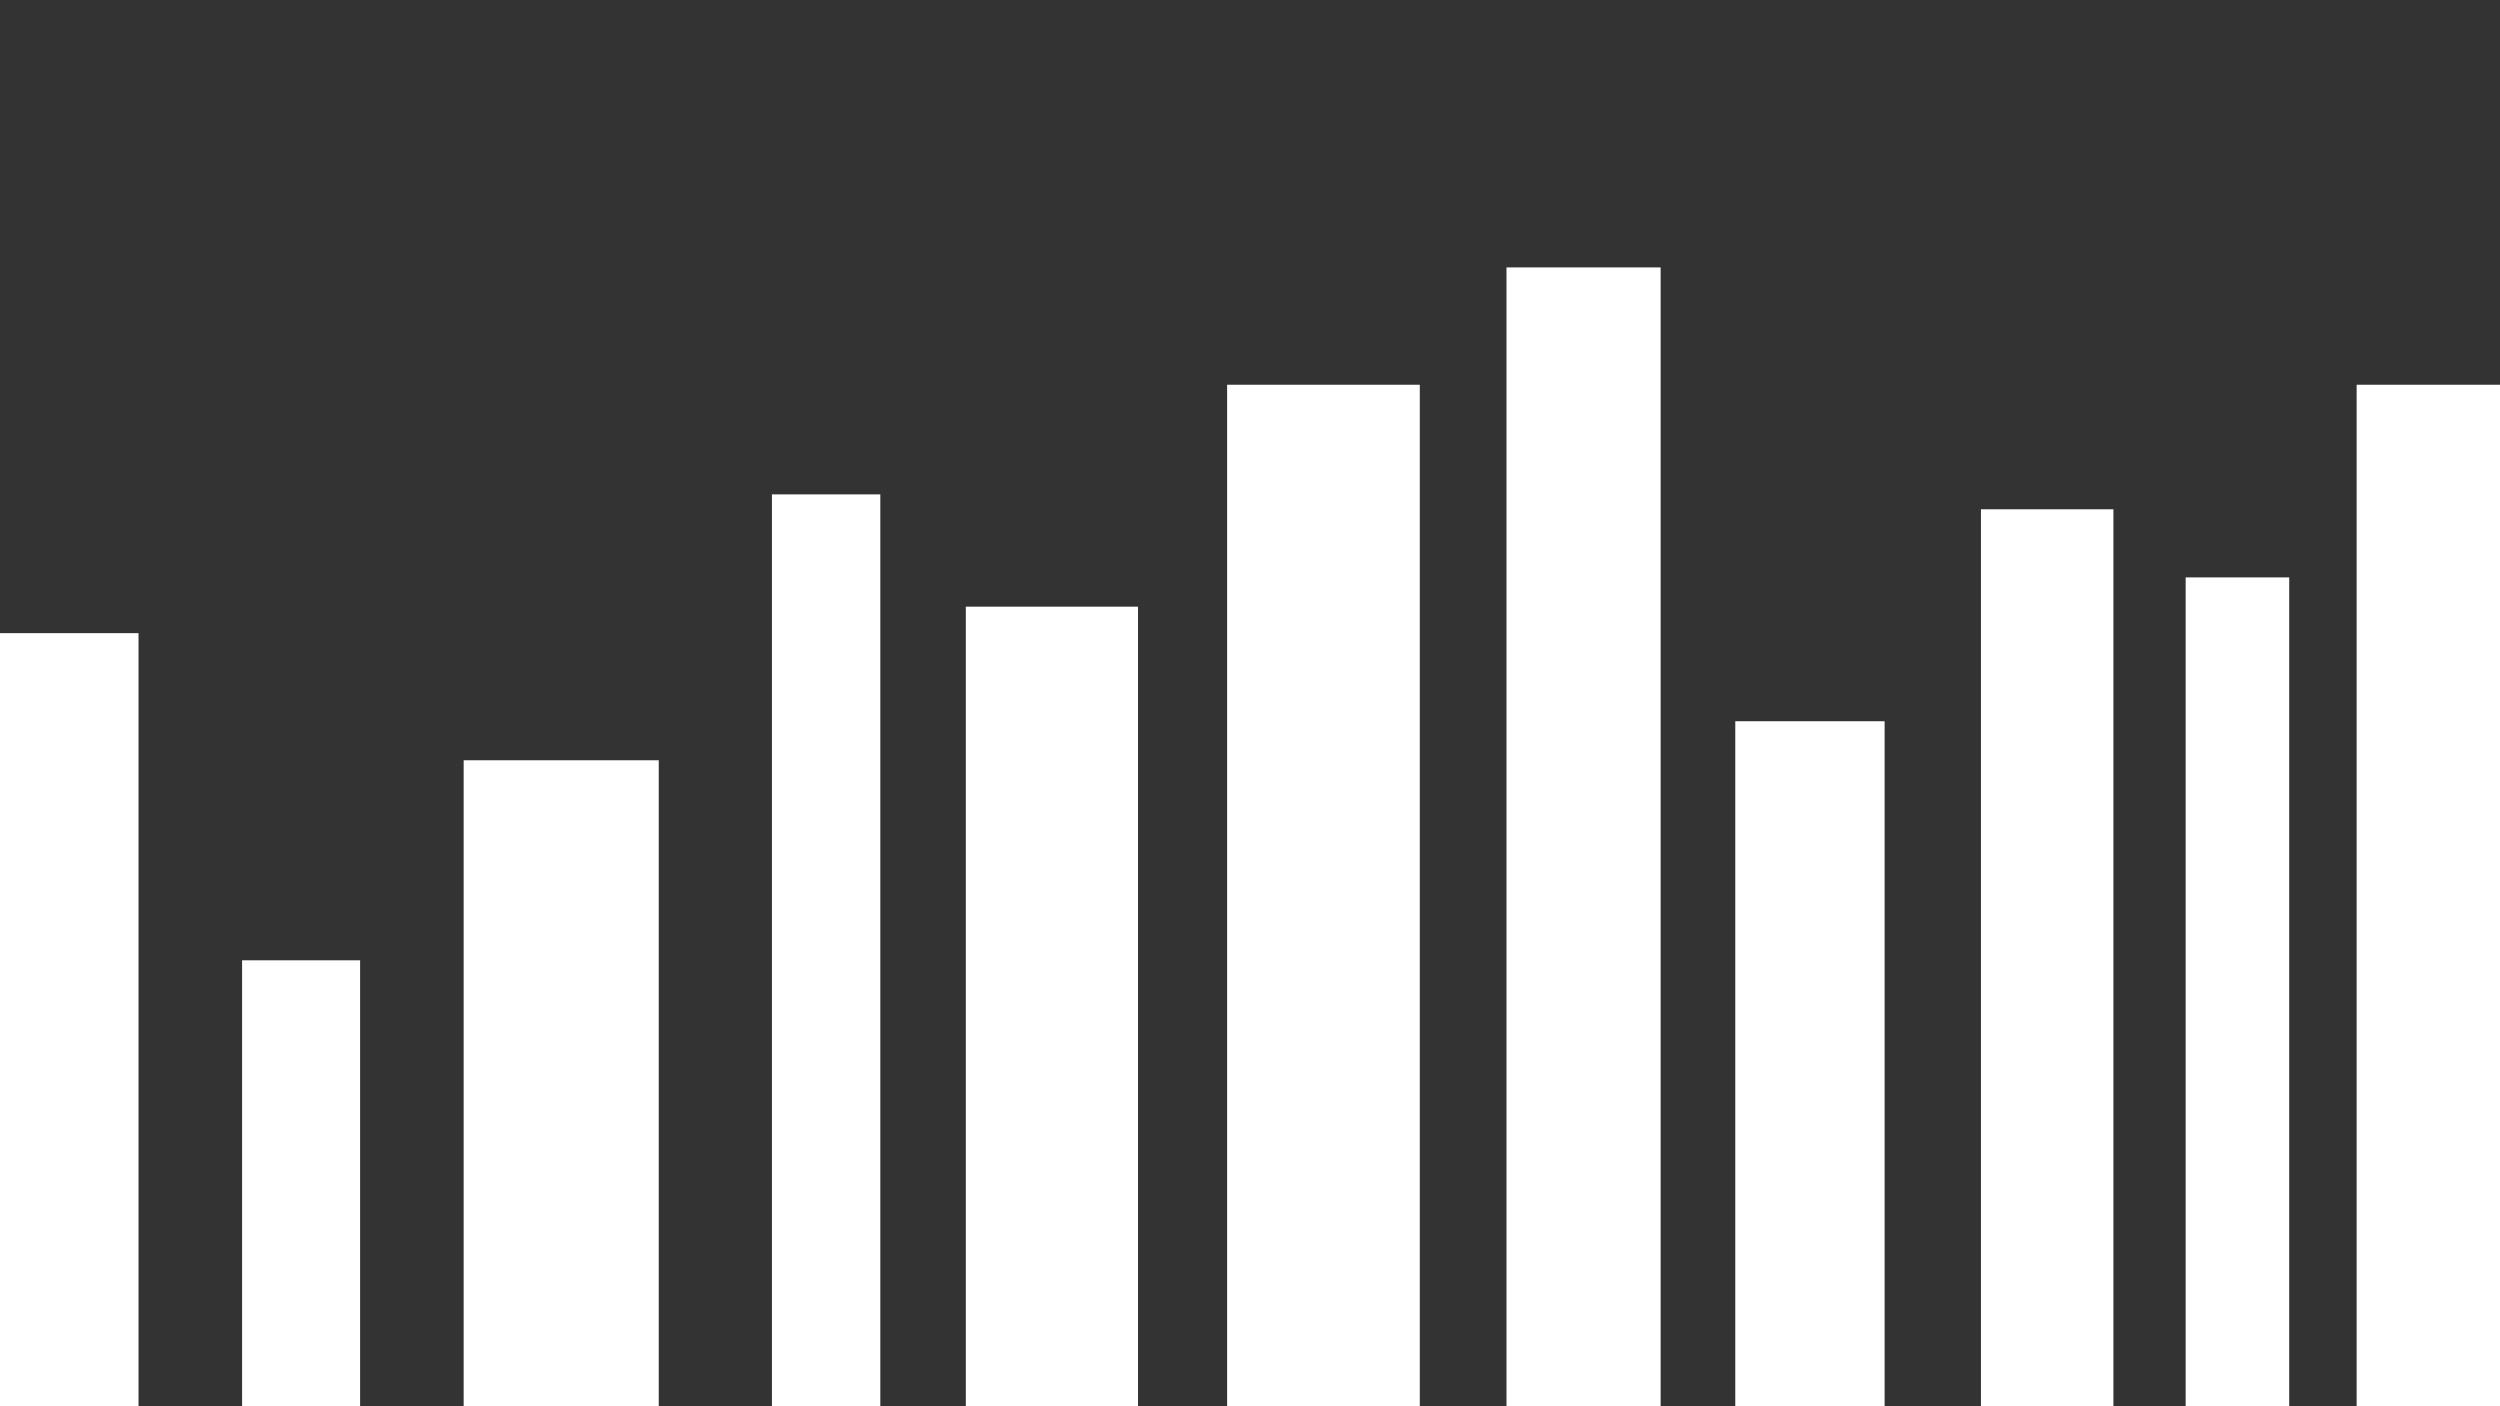
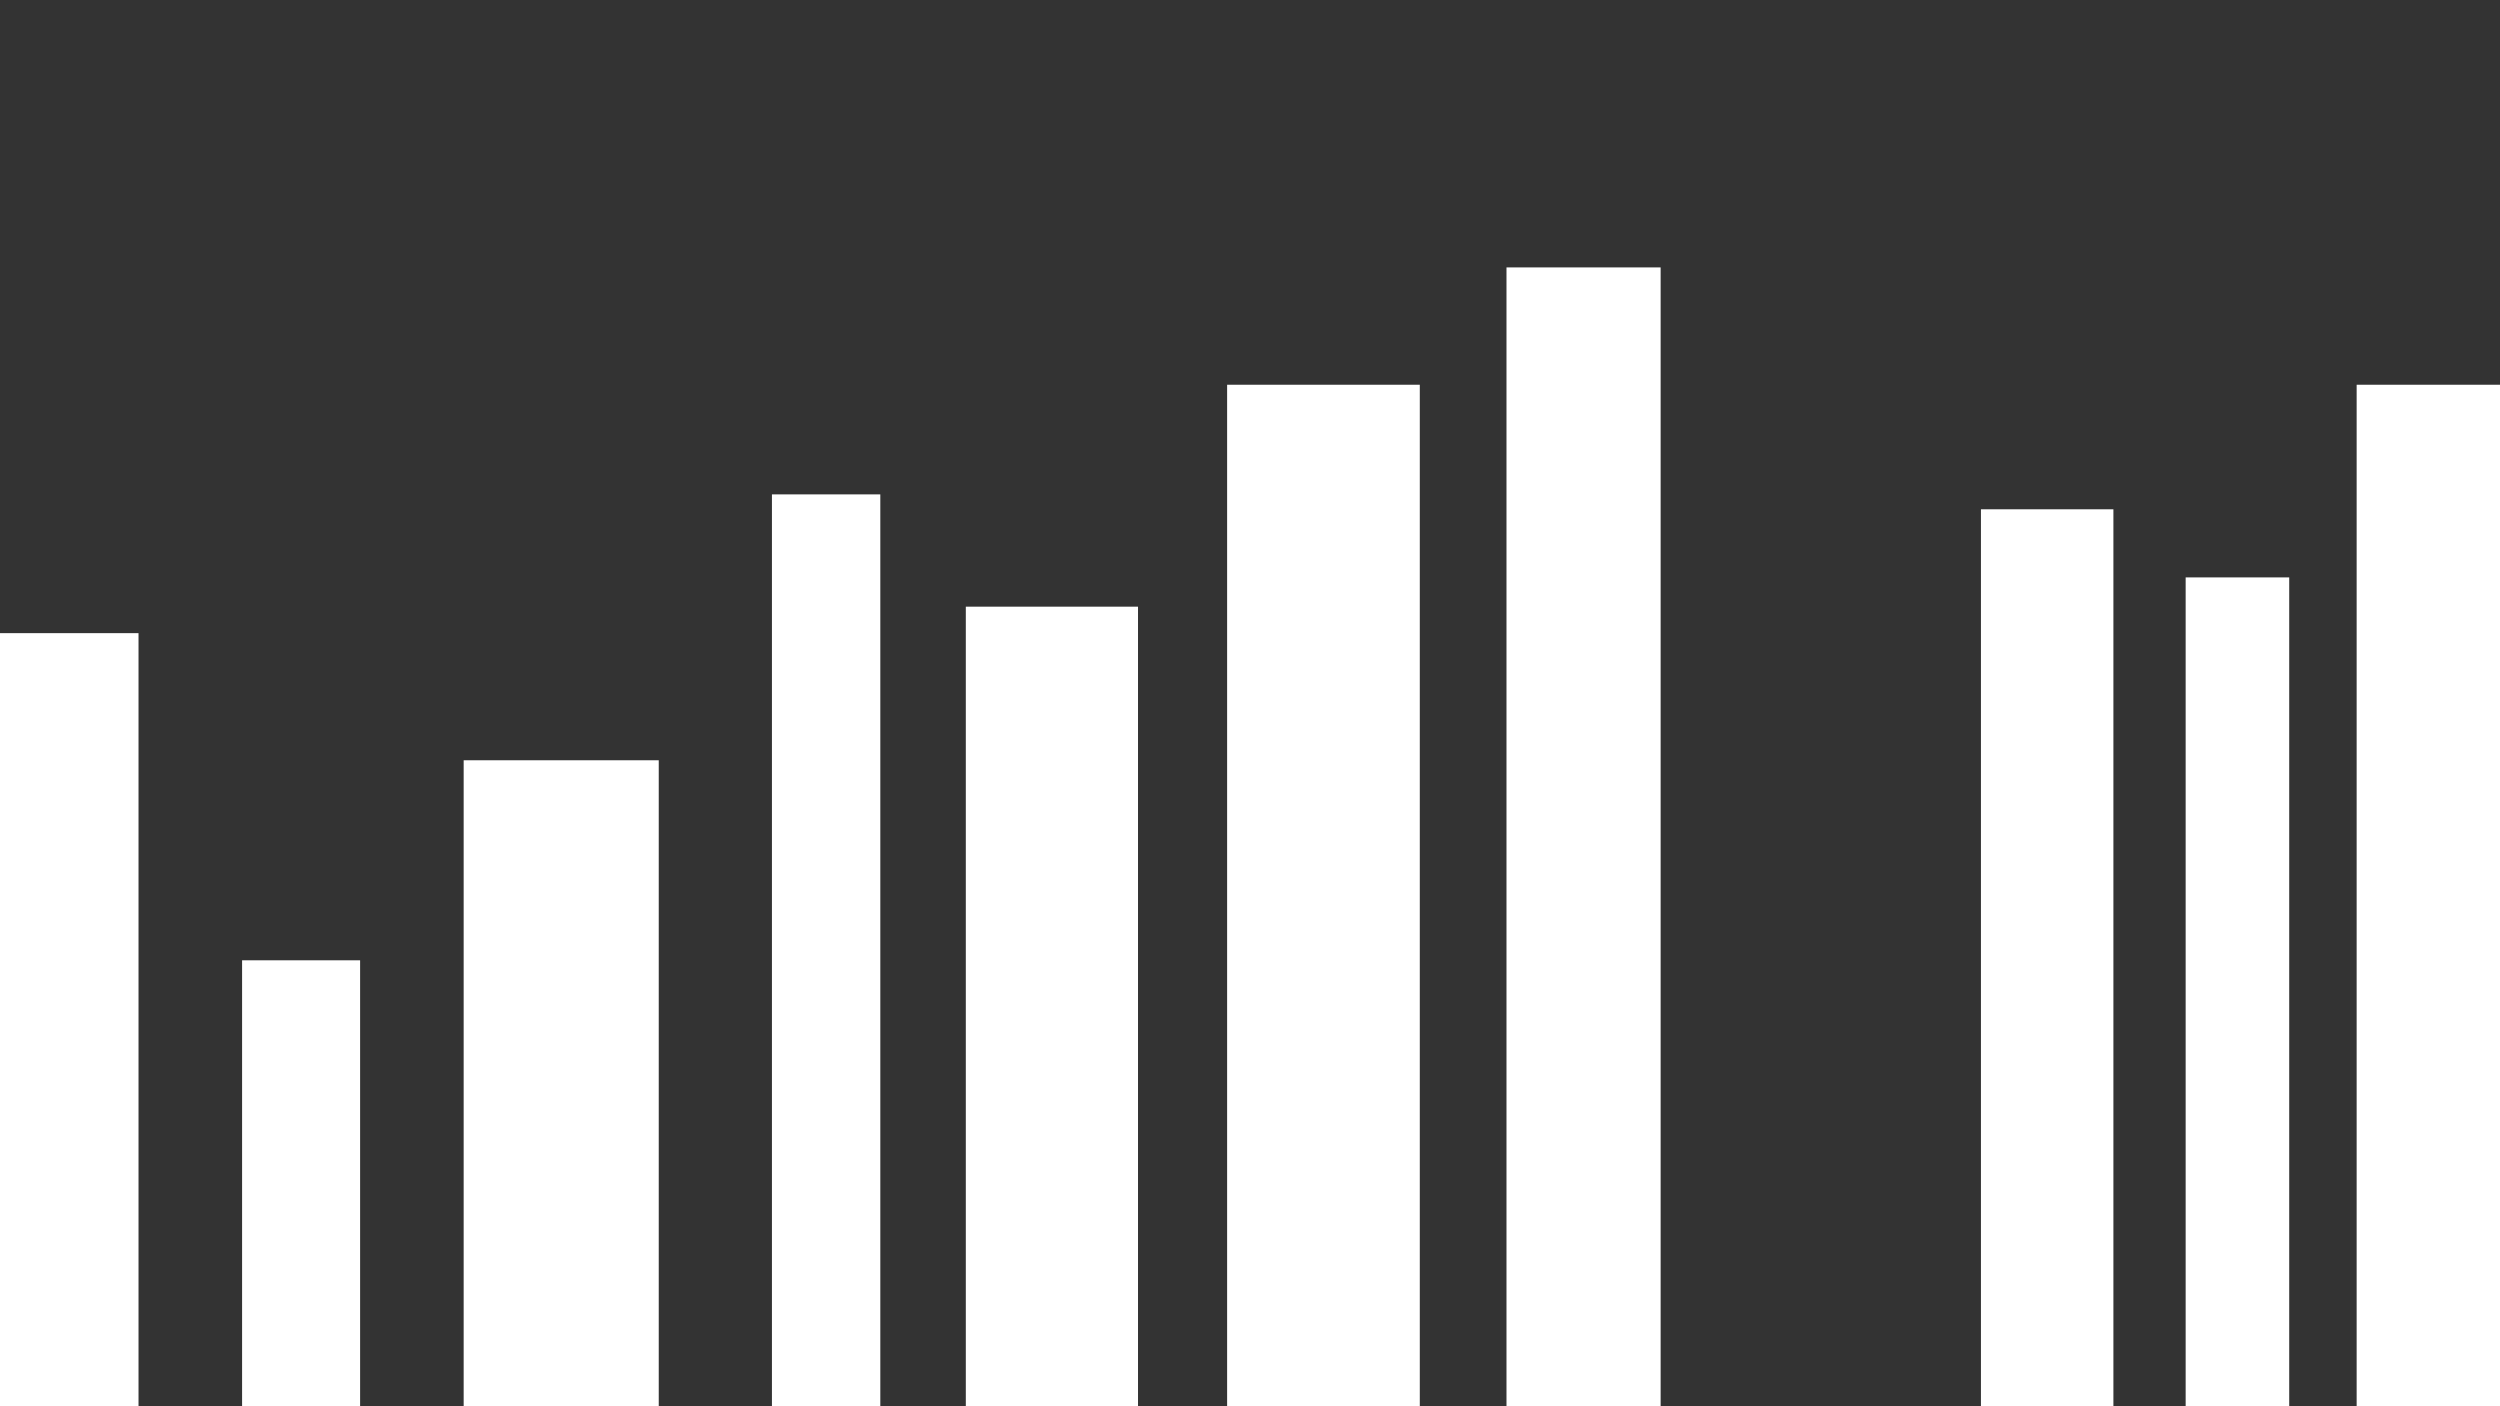
<svg xmlns="http://www.w3.org/2000/svg" id="eCOQfua3qLF1" viewBox="0 0 1920 1080" shape-rendering="geometricPrecision" text-rendering="geometricPrecision" project-id="5b13c7d28097432cb1d365d87abd0e6f" export-id="3145cd84a882429a8de5b0c2e5edb431" cached="false" width="1920px" height="1080px">
  <rect x="0" y="0" width="1920" height="1080" fill="#333333" stroke="none" />
  <rect width="83.233" height="682.514" rx="0" ry="0" transform="matrix(1 0 0 1.064 592.848 379.686)" fill="#FFFFFF" stroke-width="0" />
  <rect width="132.249" height="587.998" rx="0" ry="0" transform="matrix(1 0 0 1.064 741.743 465.922)" fill="#FFFFFF" stroke-width="0" />
  <rect width="147.971" height="771.296" rx="0" ry="0" transform="matrix(1 0 0 1.064 942.428 295.481)" fill="#FFFFFF" stroke-width="0" />
  <rect width="118.376" height="871.177" rx="0" ry="0" transform="matrix(1 0 0 1.064 1156.986 205.375)" fill="#FFFFFF" stroke-width="0" />
-   <rect width="114.677" height="554.89" rx="0" ry="0" transform="matrix(1 0 0 1.064 1332.701 553.907)" fill="#FFFFFF" stroke-width="0" />
  <rect width="101.73" height="671.416" rx="0" ry="0" transform="matrix(1 0 0 1.064 1521.363 391.136)" fill="#FFFFFF" stroke-width="0" />
  <rect width="192" height="108" rx="0" ry="0" transform="translate(2015.215 264.497)" fill="#FFFFFF" stroke-width="0" />
  <rect width="159.068" height="771.296" rx="0" ry="0" transform="matrix(1 0 0 1.064 1809.906 295.481)" fill="#FFFFFF" stroke-width="0" />
  <rect width="192" height="108" rx="0" ry="0" transform="translate(2072.554 562.288)" fill="#FFFFFF" stroke-width="0" />
  <rect width="79.534" height="824.936" rx="0" ry="0" transform="matrix(1 0 0 1.169 1678.582 443.445)" fill="#FFFFFF" stroke-width="0" />
  <rect width="192" height="108" rx="0" ry="0" transform="translate(2081.802 652.92)" fill="#FFFFFF" stroke-width="0" />
  <rect width="192" height="108" rx="0" ry="0" transform="translate(2142.84 1083.884)" fill="#FFFFFF" stroke-width="0" />
  <rect width="149.82" height="484.604" rx="0" ry="0" transform="matrix(1 0 0 1.064 356.095 583.884)" fill="#FFFFFF" stroke-width="0" />
  <rect width="90.632" height="335.708" rx="0" ry="0" transform="matrix(1 0 0 1.064 185.929 737.51)" fill="#FFFFFF" stroke-width="0" />
  <rect width="225.655" height="588.183" rx="0" ry="0" transform="matrix(0.836 0 0 1.064 -82.268 486.262)" fill="#FFFFFF" stroke-width="0" />
</svg>